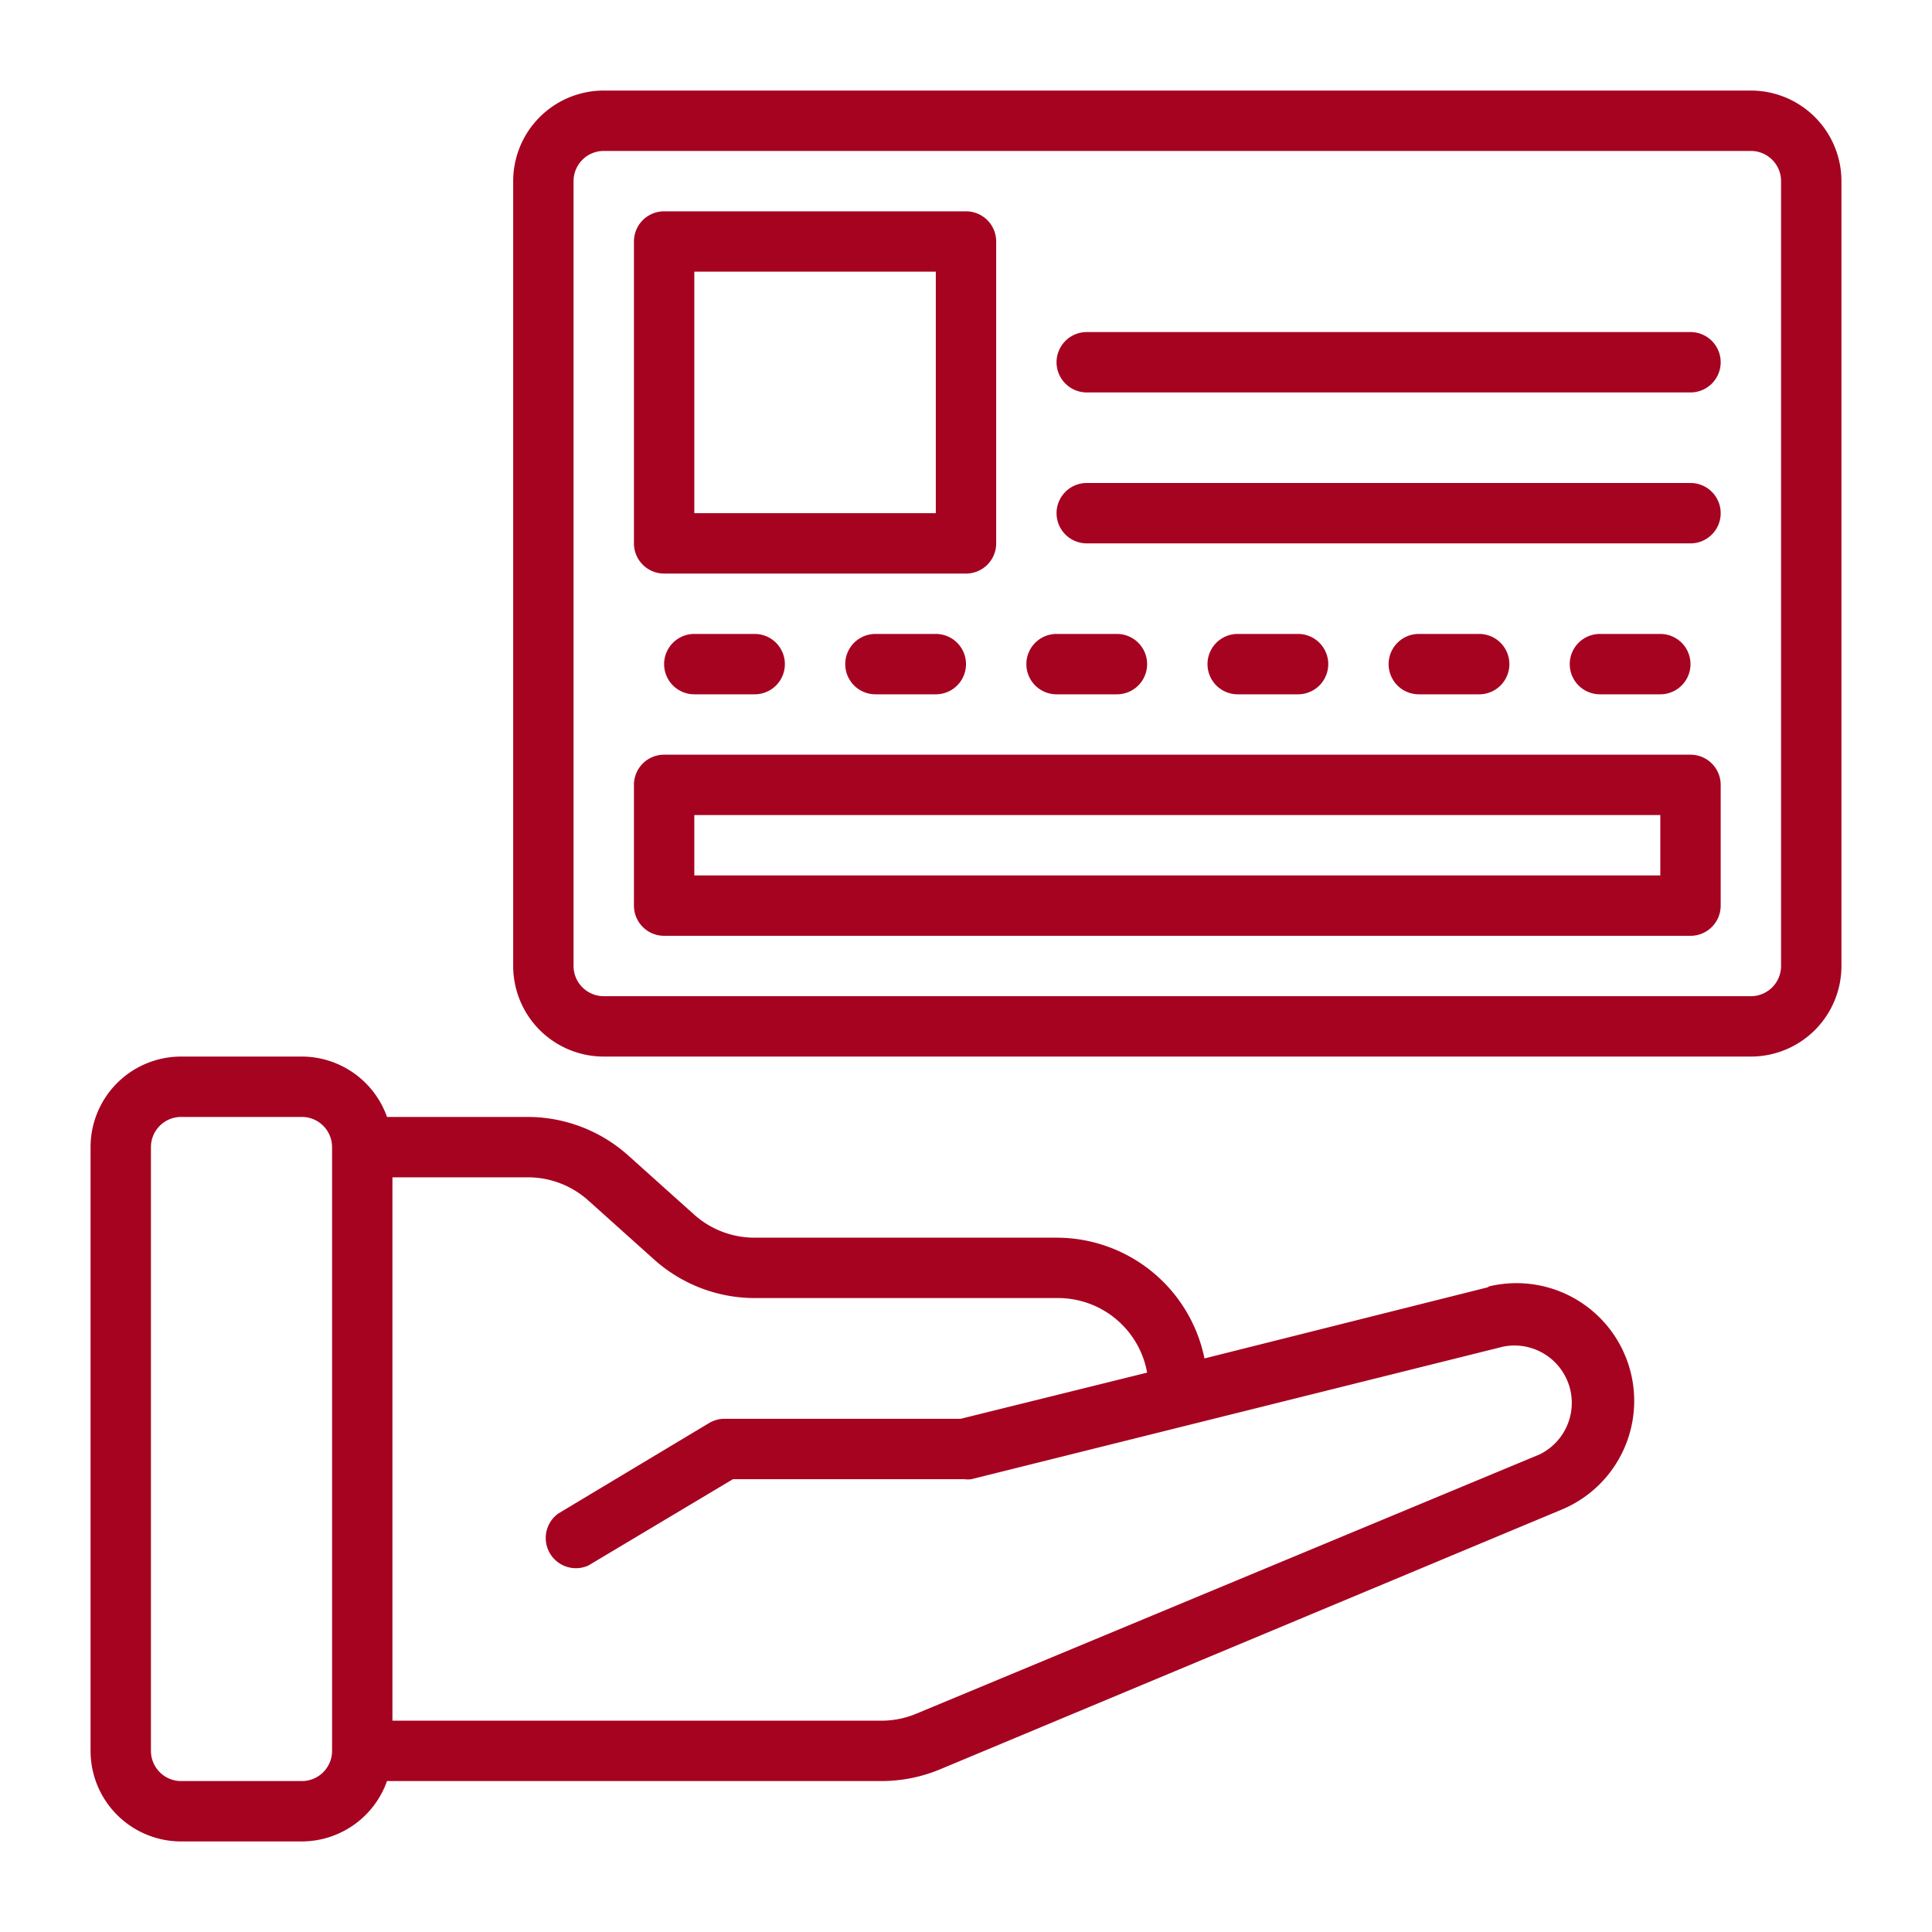
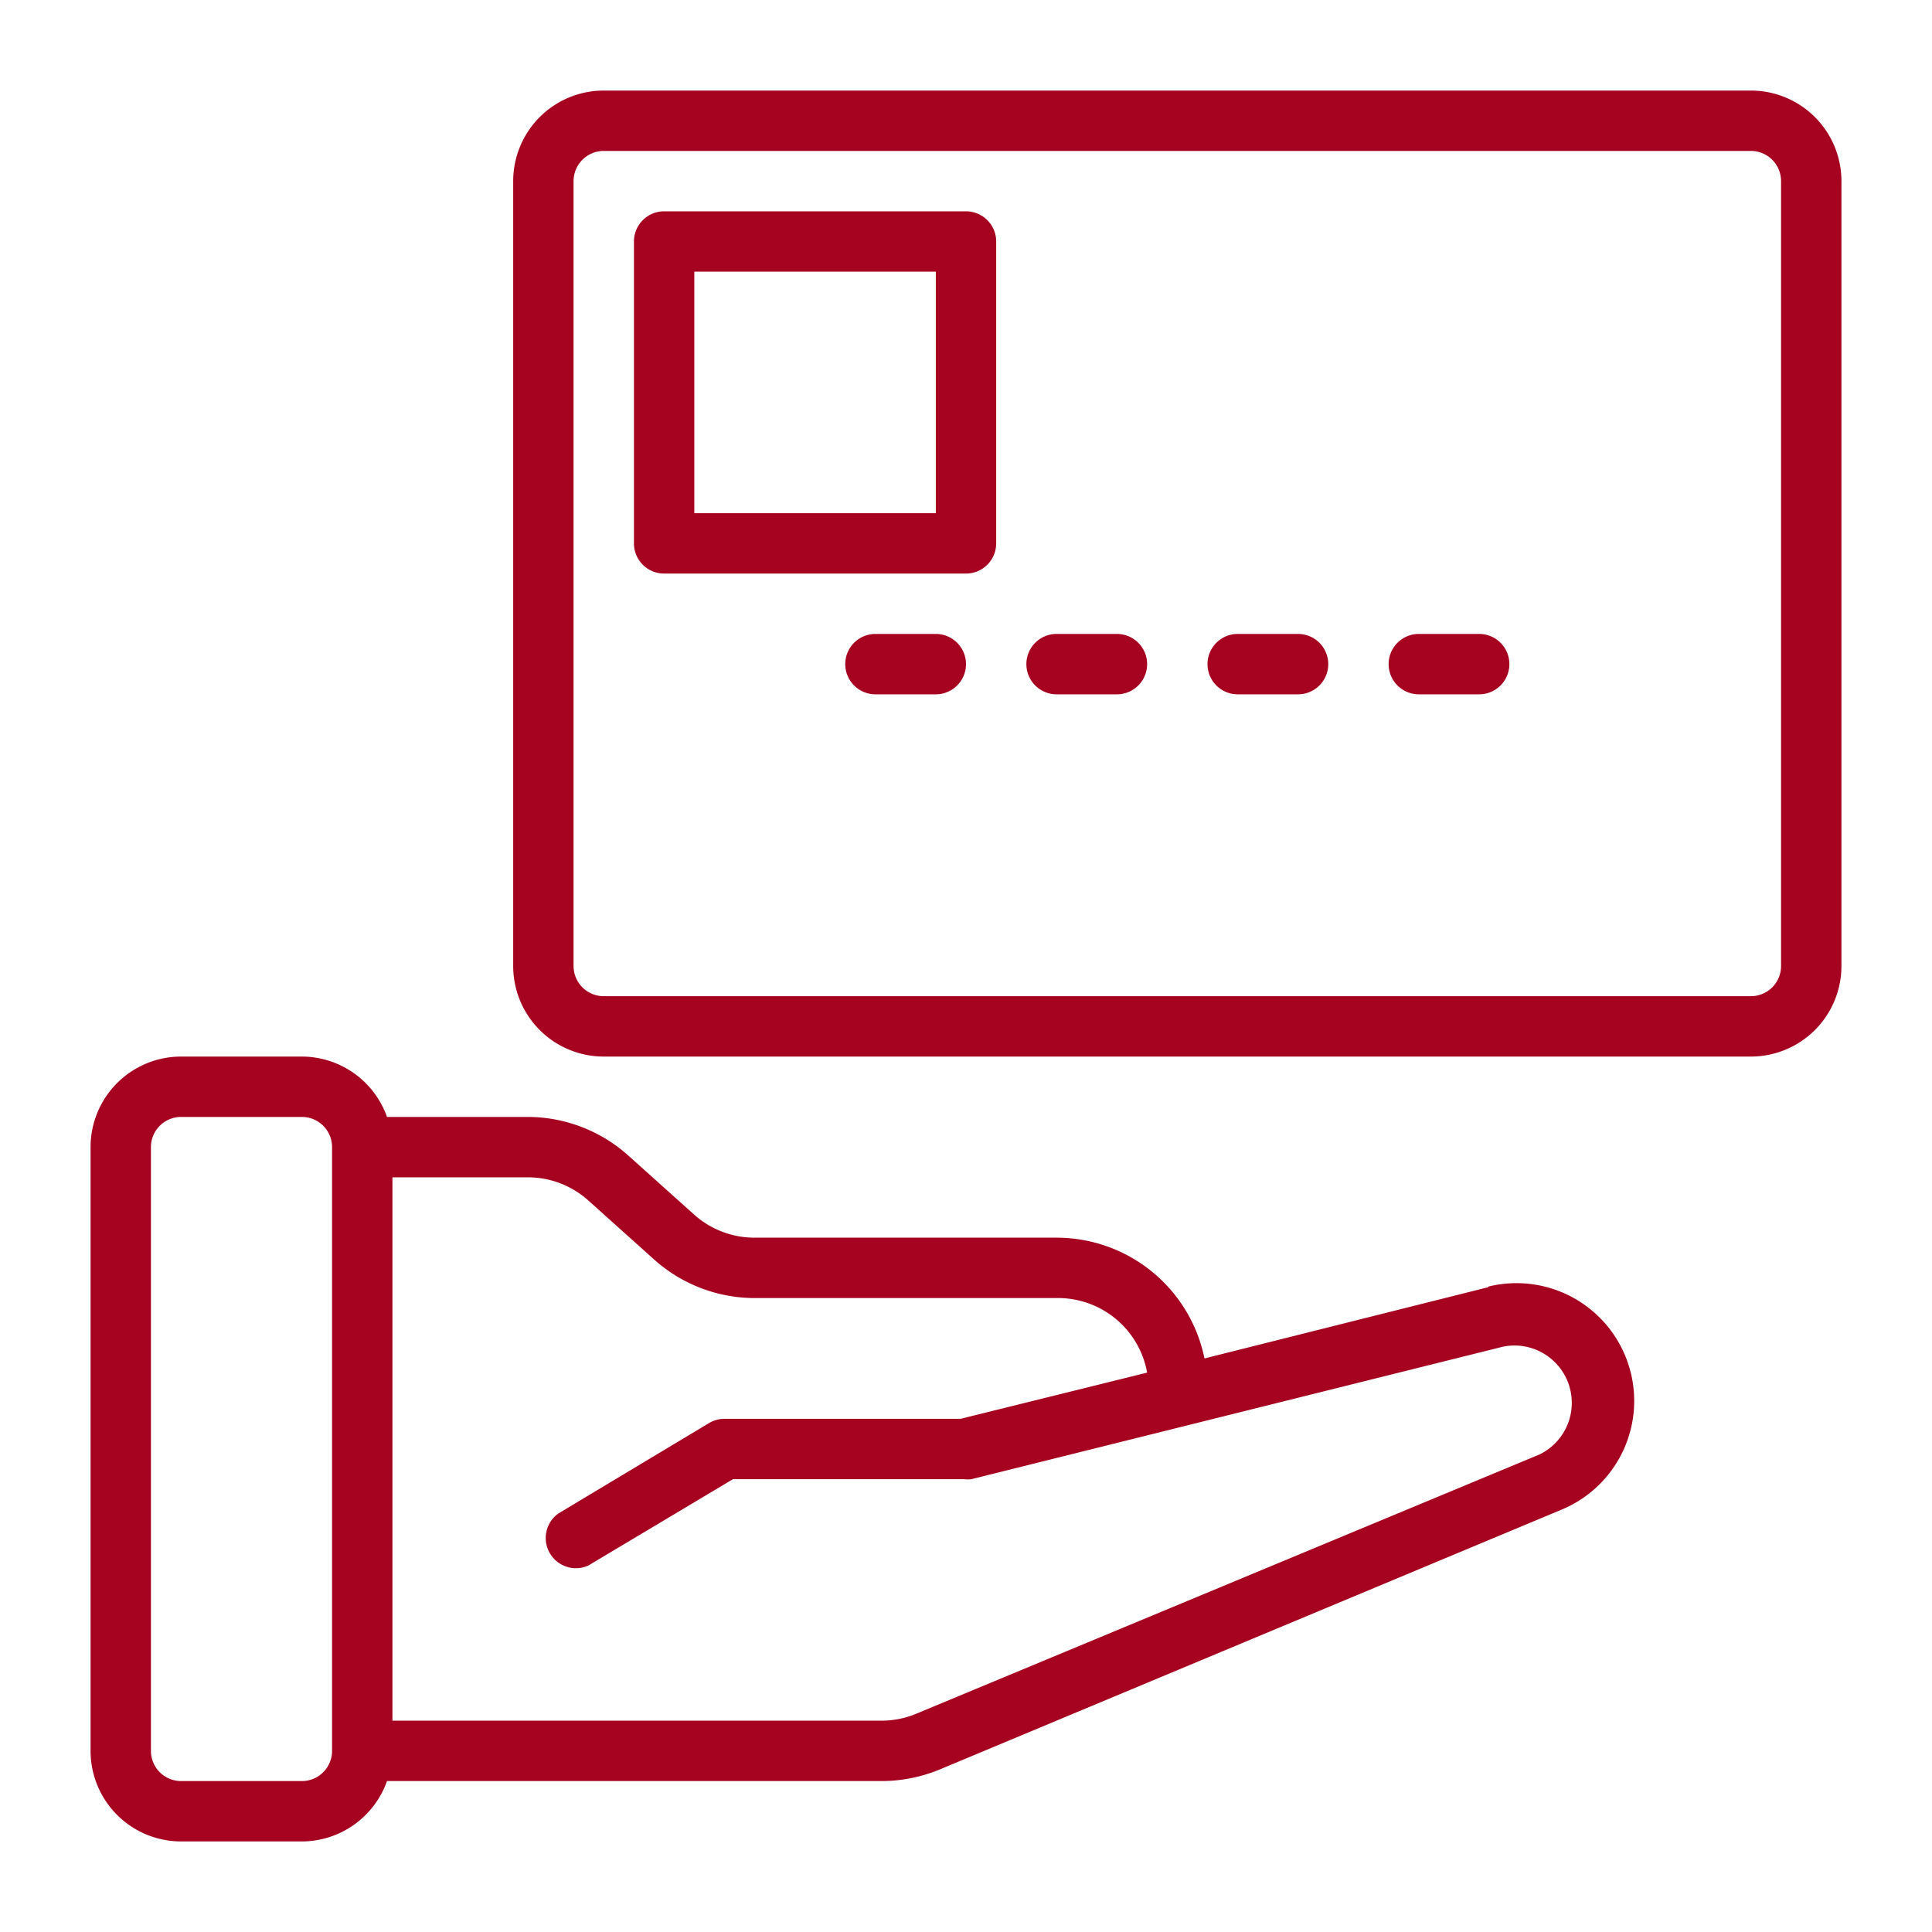
<svg xmlns="http://www.w3.org/2000/svg" height="100px" width="100px" fill="#A60321" viewBox="0 0 64 64" x="0px" y="0px">
  <title>Artboard 48</title>
  <g>
    <path d="M58,3H20a3,3,0,0,0-3,3V32a3,3,0,0,0,3,3H58a3,3,0,0,0,3-3V6A3,3,0,0,0,58,3Zm1,29a1,1,0,0,1-1,1H20a1,1,0,0,1-1-1V6a1,1,0,0,1,1-1H58a1,1,0,0,1,1,1Z" />
    <path d="M22,19H32a1,1,0,0,0,1-1V8a1,1,0,0,0-1-1H22a1,1,0,0,0-1,1V18A1,1,0,0,0,22,19ZM23,9h8v8H23Z" />
-     <path d="M56,16H36a1,1,0,0,0,0,2H56a1,1,0,0,0,0-2Z" />
-     <path d="M56,11H36a1,1,0,0,0,0,2H56a1,1,0,0,0,0-2Z" />
-     <path d="M55,23a1,1,0,0,0,0-2H53a1,1,0,0,0,0,2Z" />
    <path d="M49,23a1,1,0,0,0,0-2H47a1,1,0,0,0,0,2Z" />
    <path d="M43,23a1,1,0,0,0,0-2H41a1,1,0,0,0,0,2Z" />
    <path d="M35,23h2a1,1,0,0,0,0-2H35a1,1,0,0,0,0,2Z" />
    <path d="M29,21a1,1,0,0,0,0,2h2a1,1,0,0,0,0-2Z" />
-     <path d="M23,21a1,1,0,0,0,0,2h2a1,1,0,0,0,0-2Z" />
-     <path d="M56,25H22a1,1,0,0,0-1,1v4a1,1,0,0,0,1,1H56a1,1,0,0,0,1-1V26A1,1,0,0,0,56,25Zm-1,4H23V27H55Z" />
    <path d="M49.3,42.64,39.9,45A5,5,0,0,0,35,41H25a3,3,0,0,1-2-.76l-2.23-2A5,5,0,0,0,17.48,37H12.82A3,3,0,0,0,10,35H6a3,3,0,0,0-3,3V58a3,3,0,0,0,3,3h4a3,3,0,0,0,2.82-2H29.2a5.06,5.06,0,0,0,1.92-.38L51.75,50a3.9,3.9,0,0,0-2.45-7.38ZM10,59H6a1,1,0,0,1-1-1V38a1,1,0,0,1,1-1h4a1,1,0,0,1,1,1V58A1,1,0,0,1,10,59ZM51,48.18,30.35,56.77A3,3,0,0,1,29.2,57H13V39h4.48a3,3,0,0,1,2,.76l2.23,2A5,5,0,0,0,25,43H35a3,3,0,0,1,3,2.47L31.82,47H24a1,1,0,0,0-.51.14l-5,3a1,1,0,0,0,1,1.72L24.28,49h7.66a.93.93,0,0,0,.24,0l17.61-4.39A1.9,1.9,0,0,1,51,48.18Z" />
  </g>
</svg>